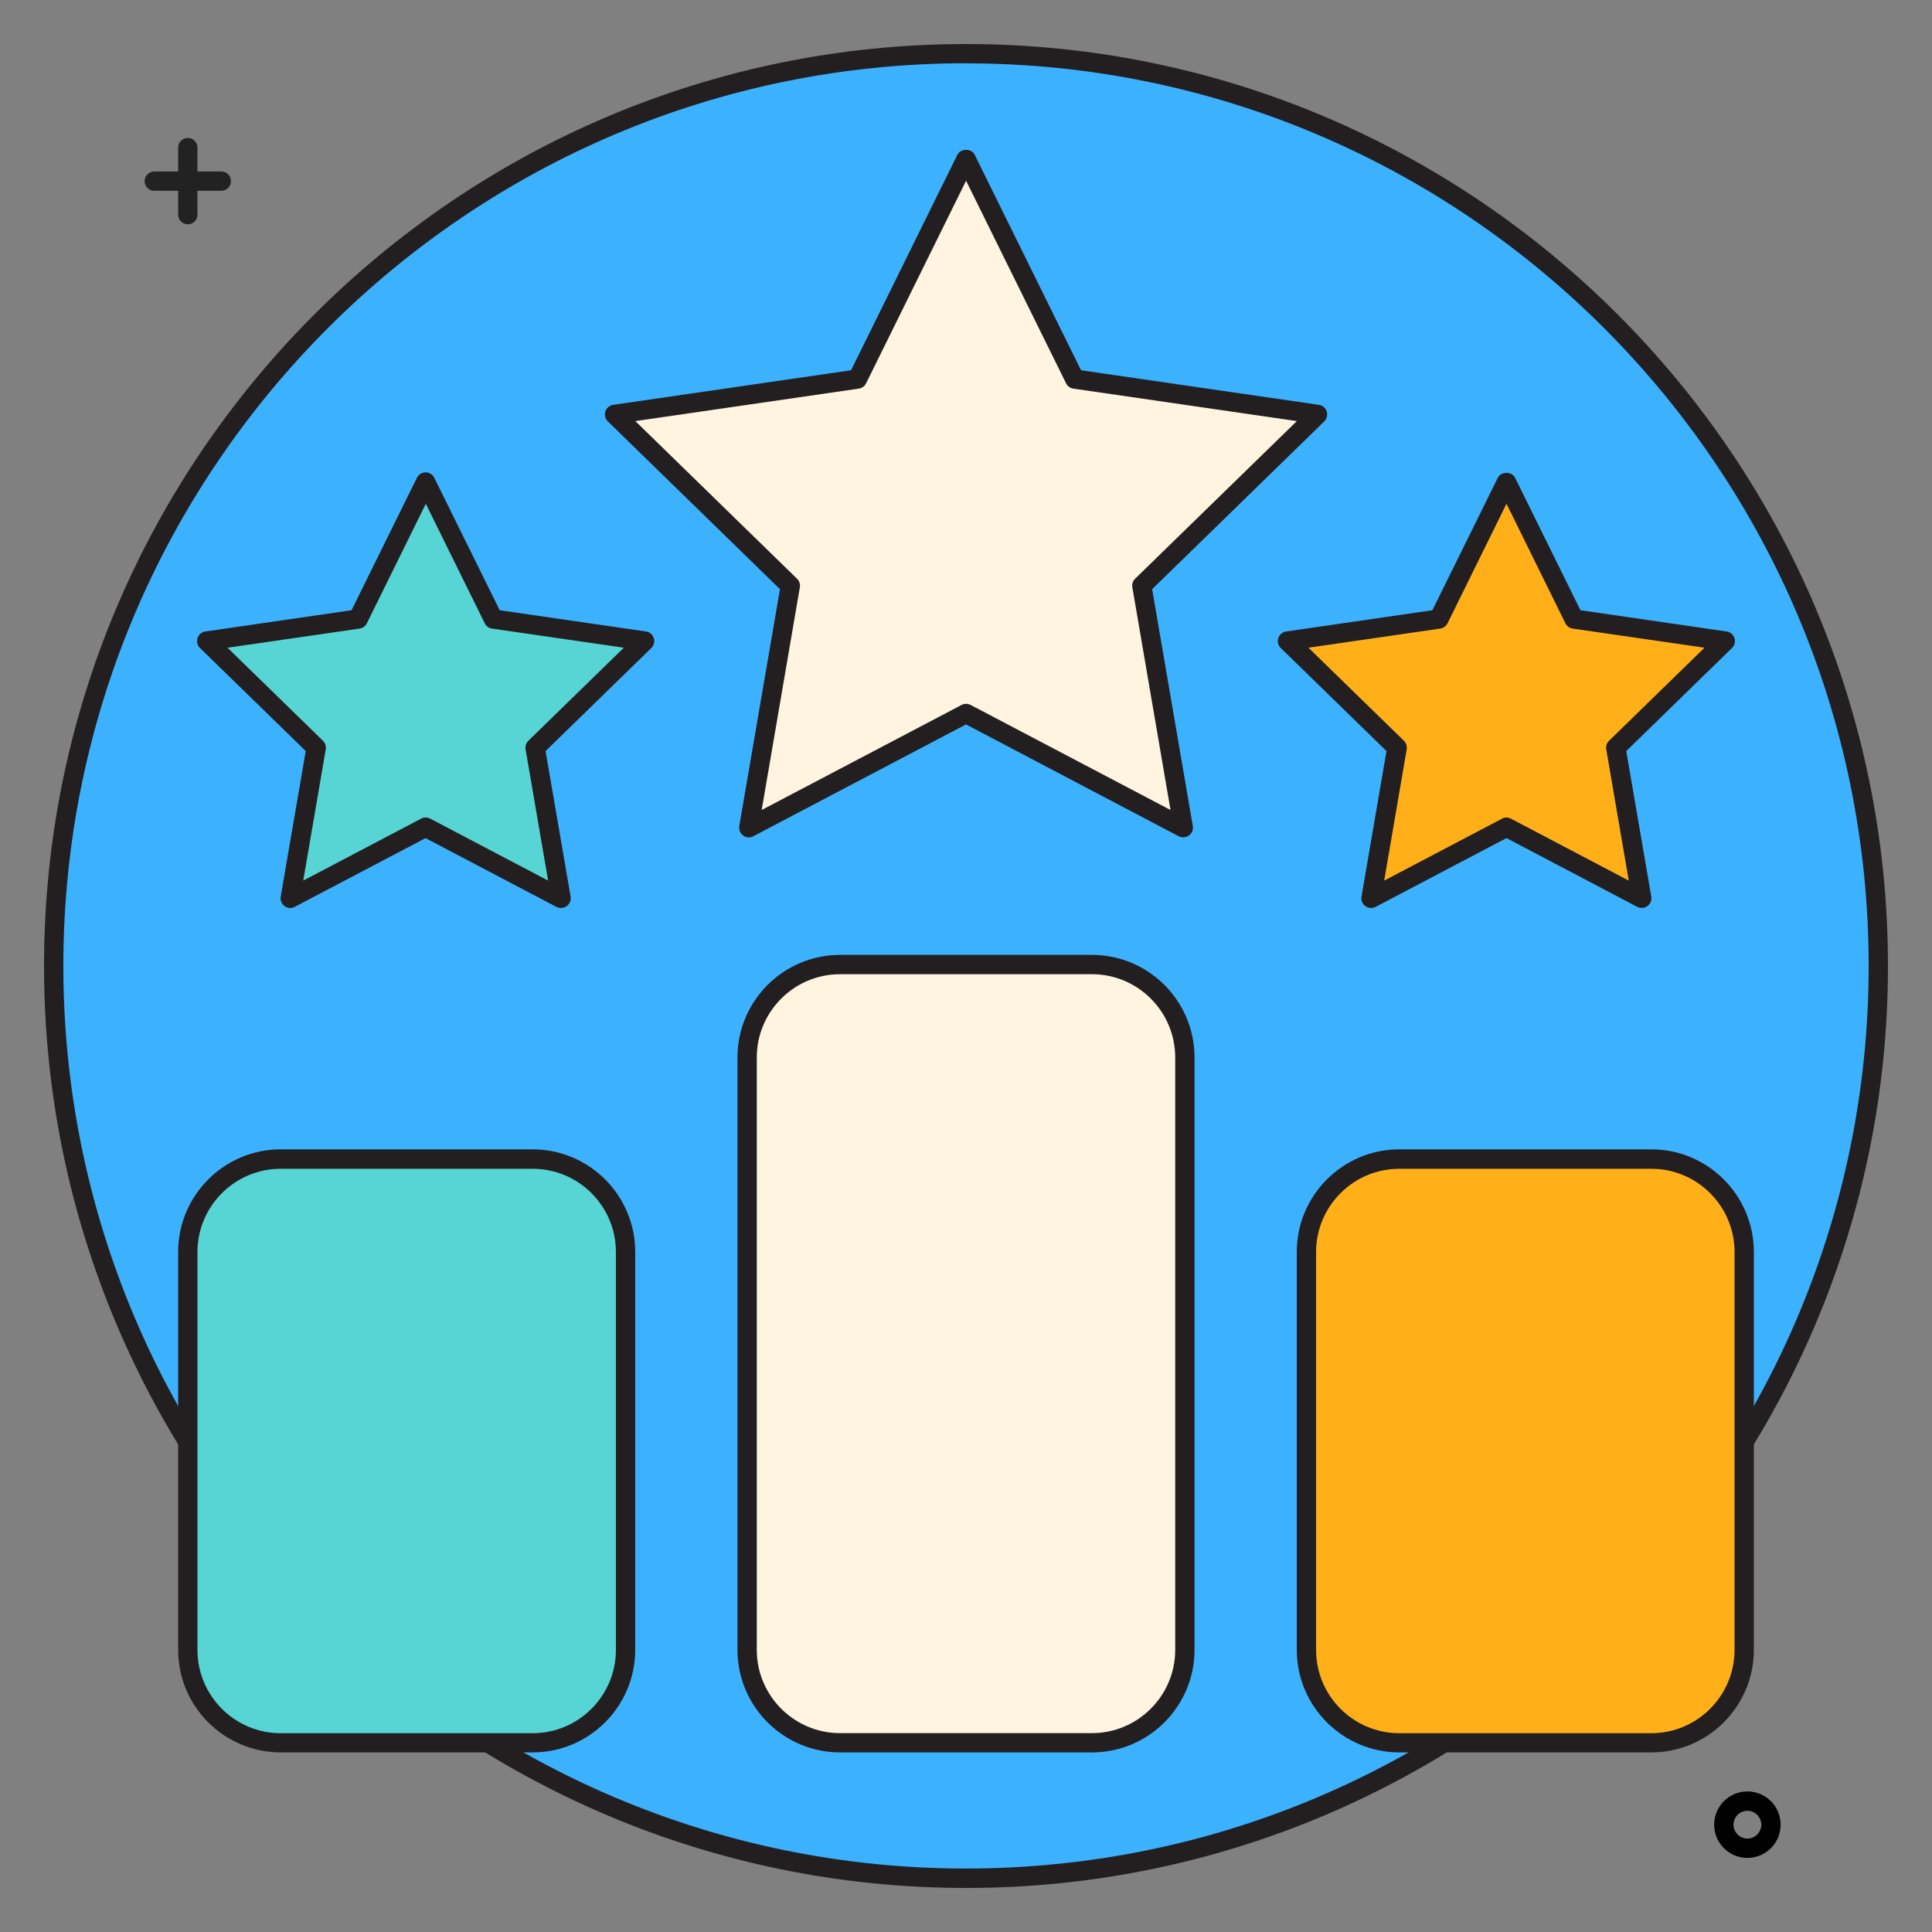
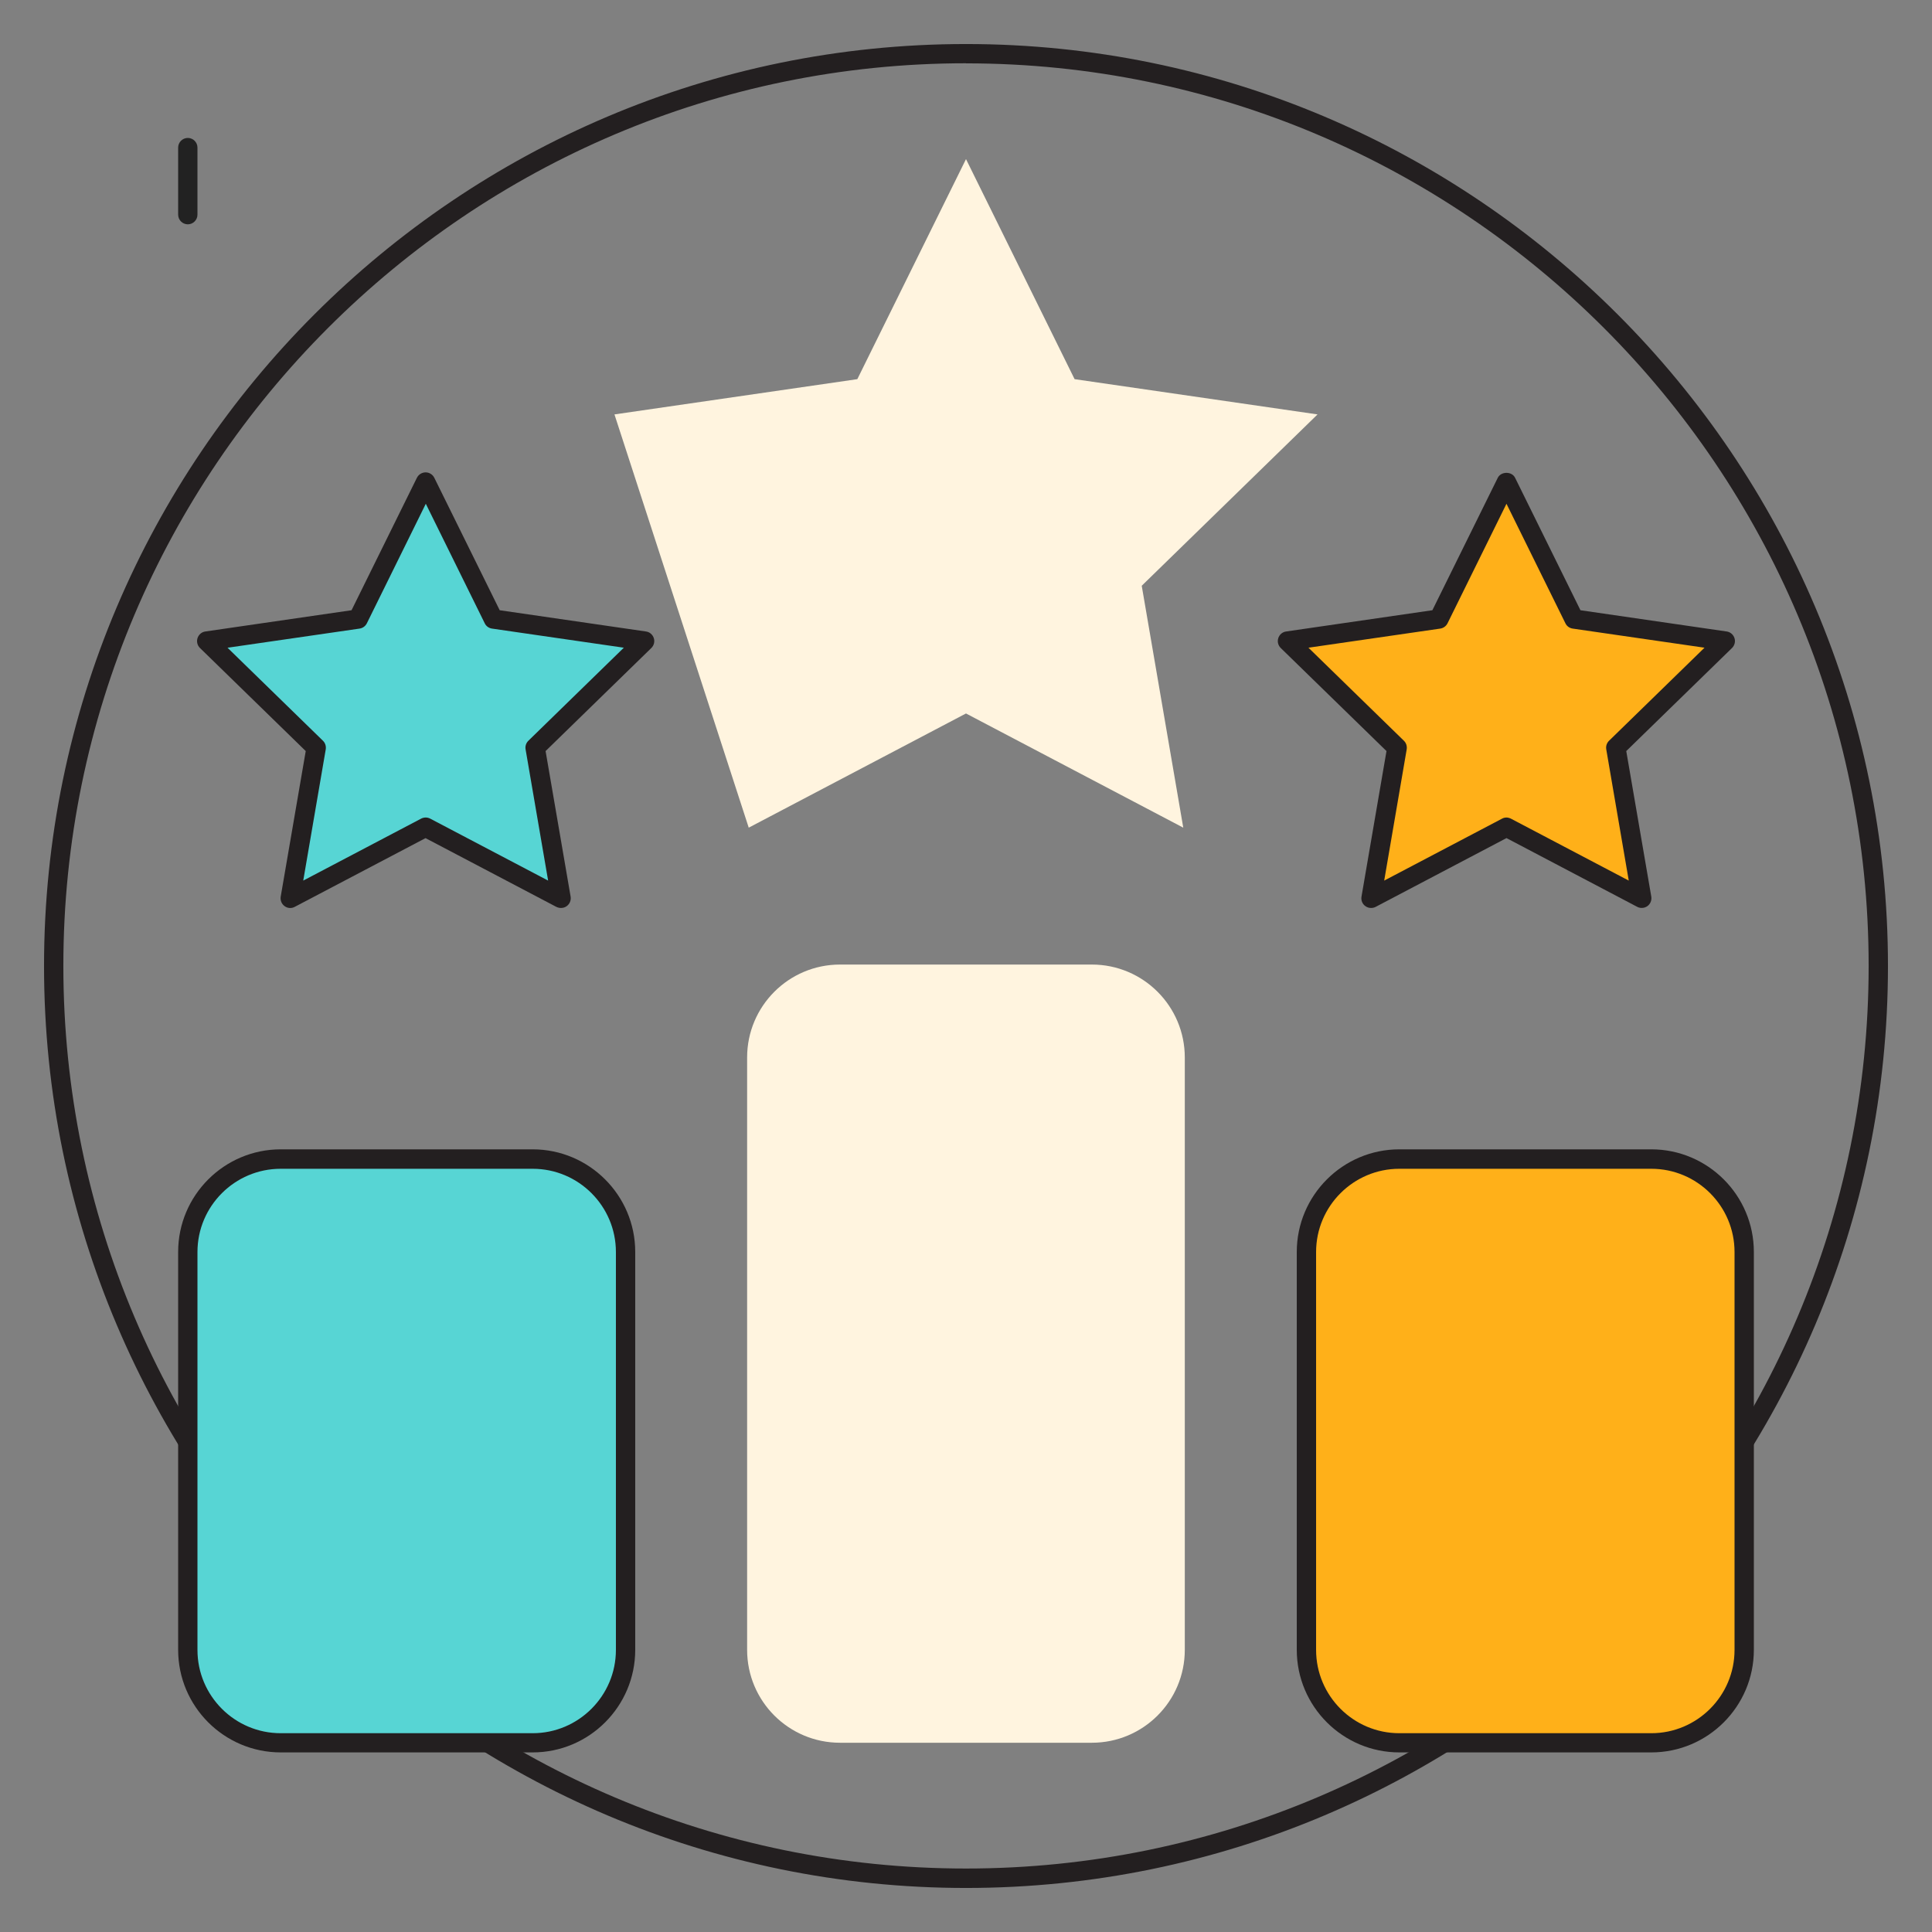
<svg xmlns="http://www.w3.org/2000/svg" width="48" height="48" viewBox="0 0 48 48" fill="none">
  <rect x="0" y="0" width="48" height="48" fill="#808080" stroke="none" />
-   <path d="M24 46.666C36.518 46.666 46.666 36.518 46.666 24C46.666 11.482 36.518 1.334 24 1.334C11.482 1.334 1.334 11.482 1.334 24C1.334 36.518 11.482 46.666 24 46.666Z" fill="#3CB2FF" />
  <path d="M24 46.906C11.369 46.906 1.094 36.629 1.094 24C1.094 11.371 11.369 1.094 24 1.094C36.631 1.094 46.906 11.371 46.906 24C46.906 36.629 36.629 46.906 24 46.906ZM24 1.572C11.633 1.572 1.574 11.633 1.574 23.998C1.574 36.362 11.635 46.423 24 46.423C36.365 46.423 46.426 36.362 46.426 23.998C46.426 11.633 36.365 1.574 24 1.574V1.572Z" fill="#231F20" />
-   <path d="M43.414 46.159C42.958 46.159 42.588 45.79 42.588 45.334C42.588 44.878 42.958 44.508 43.414 44.508C43.87 44.508 44.239 44.878 44.239 45.334C44.239 45.79 43.87 46.159 43.414 46.159ZM43.414 44.988C43.224 44.988 43.068 45.144 43.068 45.334C43.068 45.523 43.224 45.679 43.414 45.679C43.603 45.679 43.759 45.523 43.759 45.334C43.759 45.144 43.603 44.988 43.414 44.988Z" fill="black" />
  <path d="M4.666 5.573C4.534 5.573 4.426 5.465 4.426 5.333V3.667C4.426 3.535 4.534 3.427 4.666 3.427C4.798 3.427 4.906 3.535 4.906 3.667V5.333C4.906 5.465 4.798 5.573 4.666 5.573Z" fill="#222222" />
-   <path d="M5.498 4.74H3.833C3.701 4.74 3.593 4.632 3.593 4.5C3.593 4.368 3.701 4.26 3.833 4.26H5.498C5.63 4.26 5.738 4.368 5.738 4.5C5.738 4.632 5.63 4.74 5.498 4.74Z" fill="#222222" />
-   <path d="M24 3.953L26.698 9.42L32.734 10.296L28.366 14.553L29.398 20.563L24 17.726L18.602 20.563L19.632 14.553L15.266 10.296L21.3 9.42L24 3.953Z" fill="#FFF4DF" />
-   <path d="M29.398 20.803C29.359 20.803 29.321 20.794 29.285 20.777L24 17.998L18.715 20.777C18.634 20.82 18.538 20.813 18.463 20.758C18.389 20.705 18.353 20.614 18.367 20.522L19.378 14.638L15.101 10.469C15.036 10.404 15.012 10.31 15.041 10.222C15.07 10.135 15.144 10.07 15.235 10.058L21.144 9.199L23.786 3.845C23.868 3.682 24.137 3.682 24.216 3.845L26.858 9.199L32.767 10.058C32.858 10.07 32.933 10.135 32.962 10.222C32.99 10.308 32.966 10.404 32.902 10.469L28.625 14.638L29.635 20.522C29.65 20.614 29.614 20.702 29.539 20.758C29.498 20.789 29.448 20.803 29.398 20.803ZM24 17.486C24.038 17.486 24.077 17.496 24.113 17.513L29.081 20.124L28.133 14.592C28.118 14.515 28.145 14.434 28.202 14.378L32.22 10.462L26.666 9.655C26.587 9.643 26.52 9.595 26.486 9.523L24.002 4.49L21.518 9.523C21.482 9.595 21.415 9.643 21.338 9.655L15.785 10.462L19.802 14.378C19.86 14.434 19.884 14.513 19.872 14.592L18.924 20.124L23.892 17.513C23.928 17.494 23.966 17.486 24.005 17.486H24Z" fill="#231F20" />
+   <path d="M24 3.953L26.698 9.42L32.734 10.296L28.366 14.553L29.398 20.563L24 17.726L18.602 20.563L15.266 10.296L21.3 9.42L24 3.953Z" fill="#FFF4DF" />
  <path d="M37.423 11.976L39.103 15.379L42.862 15.927L40.142 18.576L40.786 22.318L37.423 20.551L34.063 22.318L34.704 18.576L31.987 15.927L35.743 15.379L37.423 11.976Z" fill="#FFB019" />
  <path d="M34.063 22.558C34.013 22.558 33.965 22.543 33.922 22.512C33.847 22.459 33.811 22.368 33.826 22.277L34.447 18.66L31.819 16.099C31.754 16.034 31.73 15.941 31.759 15.852C31.788 15.766 31.862 15.701 31.954 15.689L35.587 15.161L37.212 11.87C37.294 11.707 37.562 11.707 37.642 11.87L39.266 15.161L42.898 15.689C42.989 15.701 43.063 15.766 43.092 15.852C43.121 15.938 43.097 16.034 43.032 16.099L40.404 18.66L41.026 22.277C41.04 22.368 41.004 22.457 40.93 22.512C40.855 22.565 40.757 22.572 40.678 22.531L37.428 20.822L34.178 22.531C34.142 22.55 34.104 22.558 34.066 22.558H34.063ZM37.423 20.311C37.462 20.311 37.5 20.321 37.536 20.338L40.466 21.878L39.907 18.617C39.893 18.54 39.919 18.458 39.977 18.403L42.348 16.092L39.072 15.617C38.993 15.605 38.926 15.557 38.892 15.485L37.428 12.516L35.964 15.485C35.928 15.557 35.861 15.605 35.784 15.617L32.508 16.092L34.879 18.403C34.937 18.458 34.961 18.538 34.949 18.617L34.39 21.878L37.32 20.338C37.356 20.318 37.394 20.311 37.433 20.311H37.423Z" fill="#231F20" />
  <path d="M10.574 11.976L8.894 15.379L5.138 15.927L7.855 18.576L7.214 22.318L10.574 20.551L13.934 22.318L13.294 18.576L16.013 15.927L12.254 15.379L10.574 11.976Z" fill="#57D5D4" />
  <path d="M13.934 22.558C13.896 22.558 13.858 22.548 13.822 22.531L10.572 20.823L7.322 22.531C7.241 22.575 7.142 22.567 7.07 22.512C6.996 22.459 6.96 22.368 6.974 22.277L7.596 18.66L4.968 16.099C4.903 16.035 4.879 15.941 4.908 15.852C4.937 15.766 5.011 15.701 5.102 15.689L8.734 15.161L10.358 11.87C10.399 11.789 10.483 11.736 10.574 11.736C10.666 11.736 10.75 11.789 10.79 11.87L12.415 15.161L16.049 15.689C16.14 15.701 16.214 15.766 16.243 15.852C16.272 15.938 16.248 16.035 16.183 16.099L13.555 18.66L14.177 22.277C14.191 22.368 14.155 22.457 14.081 22.512C14.04 22.543 13.99 22.558 13.939 22.558H13.934ZM5.652 16.092L8.023 18.403C8.081 18.459 8.105 18.538 8.093 18.617L7.534 21.878L10.464 20.338C10.534 20.302 10.618 20.302 10.687 20.338L13.618 21.878L13.058 18.617C13.044 18.54 13.07 18.459 13.128 18.403L15.499 16.092L12.223 15.617C12.144 15.605 12.077 15.557 12.043 15.485L10.579 12.516L9.115 15.485C9.079 15.557 9.012 15.605 8.935 15.617L5.659 16.092H5.652Z" fill="#231F20" />
  <path d="M13.231 28.797H6.974C5.699 28.797 4.666 29.831 4.666 31.106V40.989C4.666 42.264 5.699 43.298 6.974 43.298H13.231C14.506 43.298 15.54 42.264 15.54 40.989V31.106C15.54 29.831 14.506 28.797 13.231 28.797Z" fill="#57D5D4" />
  <path d="M13.234 43.538H6.974C5.57 43.538 4.426 42.396 4.426 40.99V31.104C4.426 29.7 5.568 28.555 6.974 28.555H13.234C14.638 28.555 15.782 29.698 15.782 31.104V40.99C15.782 42.394 14.64 43.538 13.234 43.538ZM6.974 29.038C5.834 29.038 4.906 29.966 4.906 31.106V40.992C4.906 42.132 5.832 43.061 6.974 43.061H13.234C14.374 43.061 15.302 42.132 15.302 40.992V31.106C15.302 29.966 14.376 29.038 13.234 29.038H6.974Z" fill="#231F20" />
  <path d="M27.127 23.964H20.87C19.595 23.964 18.562 24.998 18.562 26.273V40.989C18.562 42.265 19.595 43.298 20.87 43.298H27.127C28.402 43.298 29.436 42.265 29.436 40.989V26.273C29.436 24.998 28.402 23.964 27.127 23.964Z" fill="#FFF4DF" />
-   <path d="M27.13 43.538H20.87C19.466 43.538 18.322 42.396 18.322 40.99V26.273C18.322 24.869 19.464 23.724 20.87 23.724H27.13C28.534 23.724 29.678 24.866 29.678 26.273V40.99C29.678 42.394 28.536 43.538 27.13 43.538ZM20.87 24.204C19.73 24.204 18.802 25.133 18.802 26.273V40.99C18.802 42.13 19.73 43.059 20.87 43.059H27.13C28.27 43.059 29.198 42.13 29.198 40.99V26.273C29.198 25.133 28.272 24.204 27.13 24.204H20.87Z" fill="#231F20" />
  <path d="M41.023 28.797H34.766C33.491 28.797 32.458 29.831 32.458 31.106V40.989C32.458 42.264 33.491 43.298 34.766 43.298H41.023C42.298 43.298 43.332 42.264 43.332 40.989V31.106C43.332 29.831 42.298 28.797 41.023 28.797Z" fill="#FFB019" />
  <path d="M41.026 43.538H34.766C33.362 43.538 32.218 42.396 32.218 40.99V31.104C32.218 29.7 33.36 28.555 34.766 28.555H41.026C42.43 28.555 43.574 29.698 43.574 31.104V40.99C43.574 42.394 42.432 43.538 41.026 43.538ZM34.766 29.038C33.626 29.038 32.698 29.966 32.698 31.106V40.992C32.698 42.132 33.624 43.061 34.766 43.061H41.026C42.166 43.061 43.094 42.132 43.094 40.992V31.106C43.094 29.966 42.168 29.038 41.026 29.038H34.766Z" fill="#231F20" />
</svg>